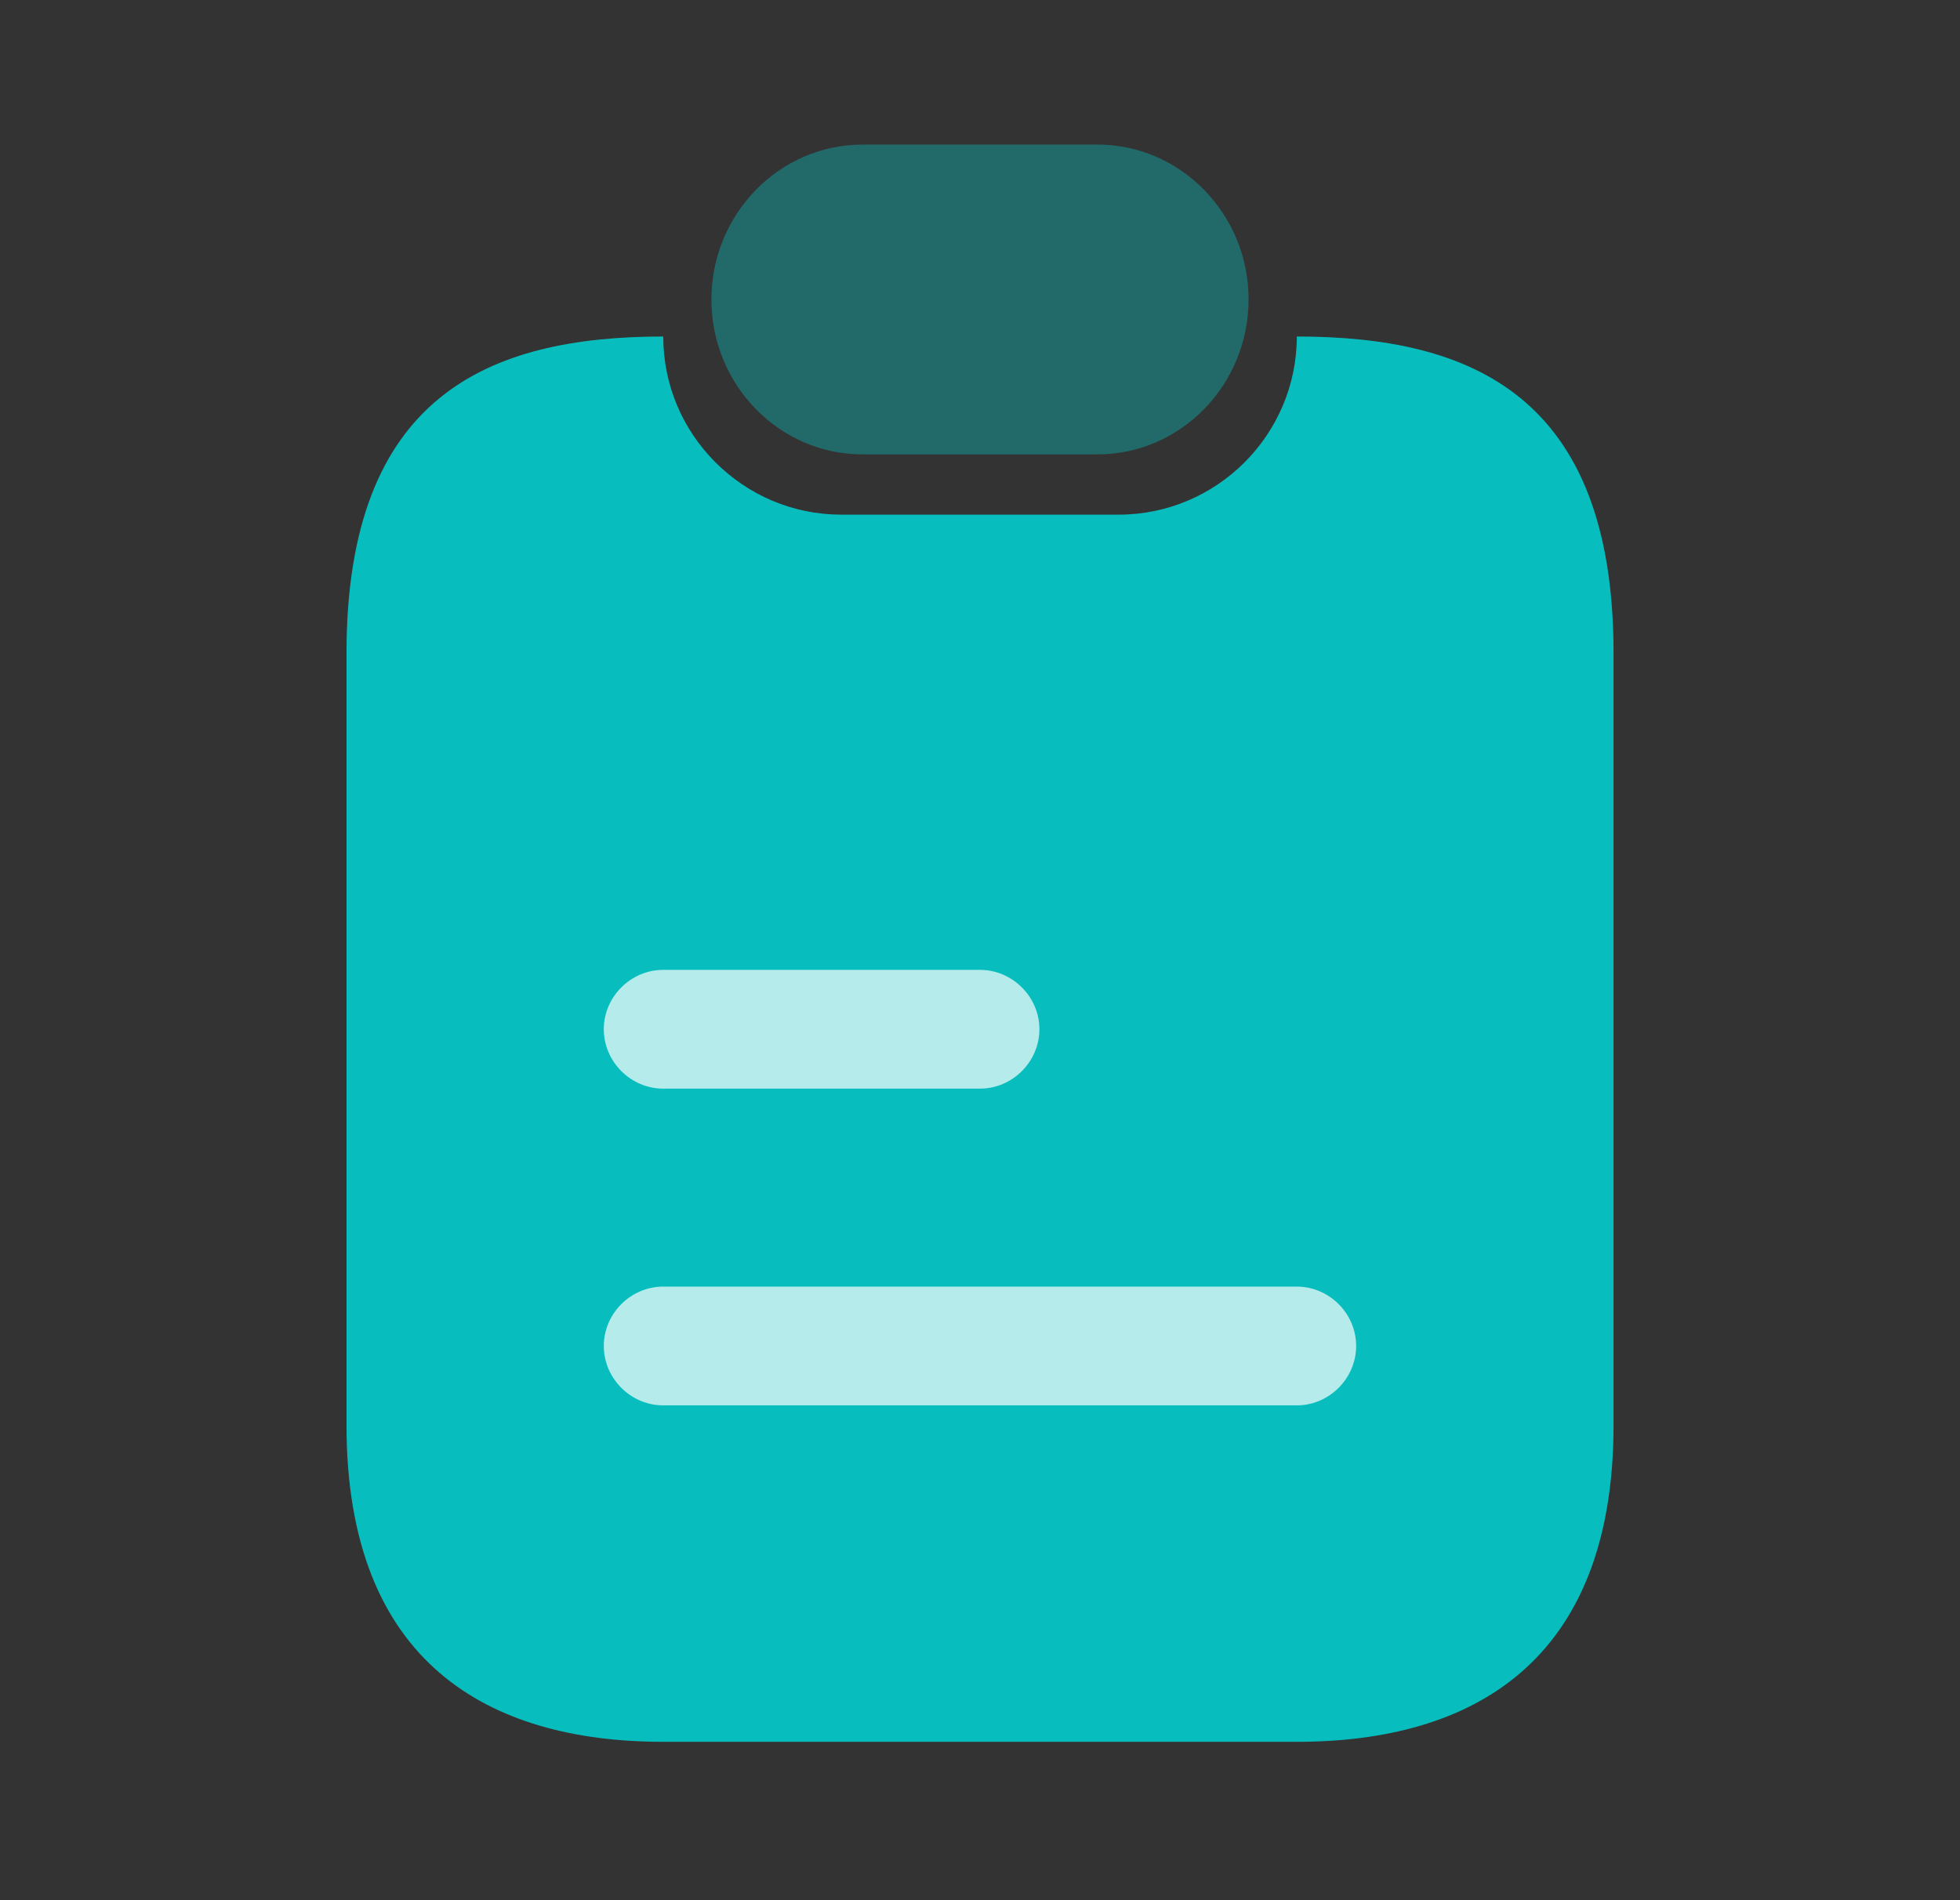
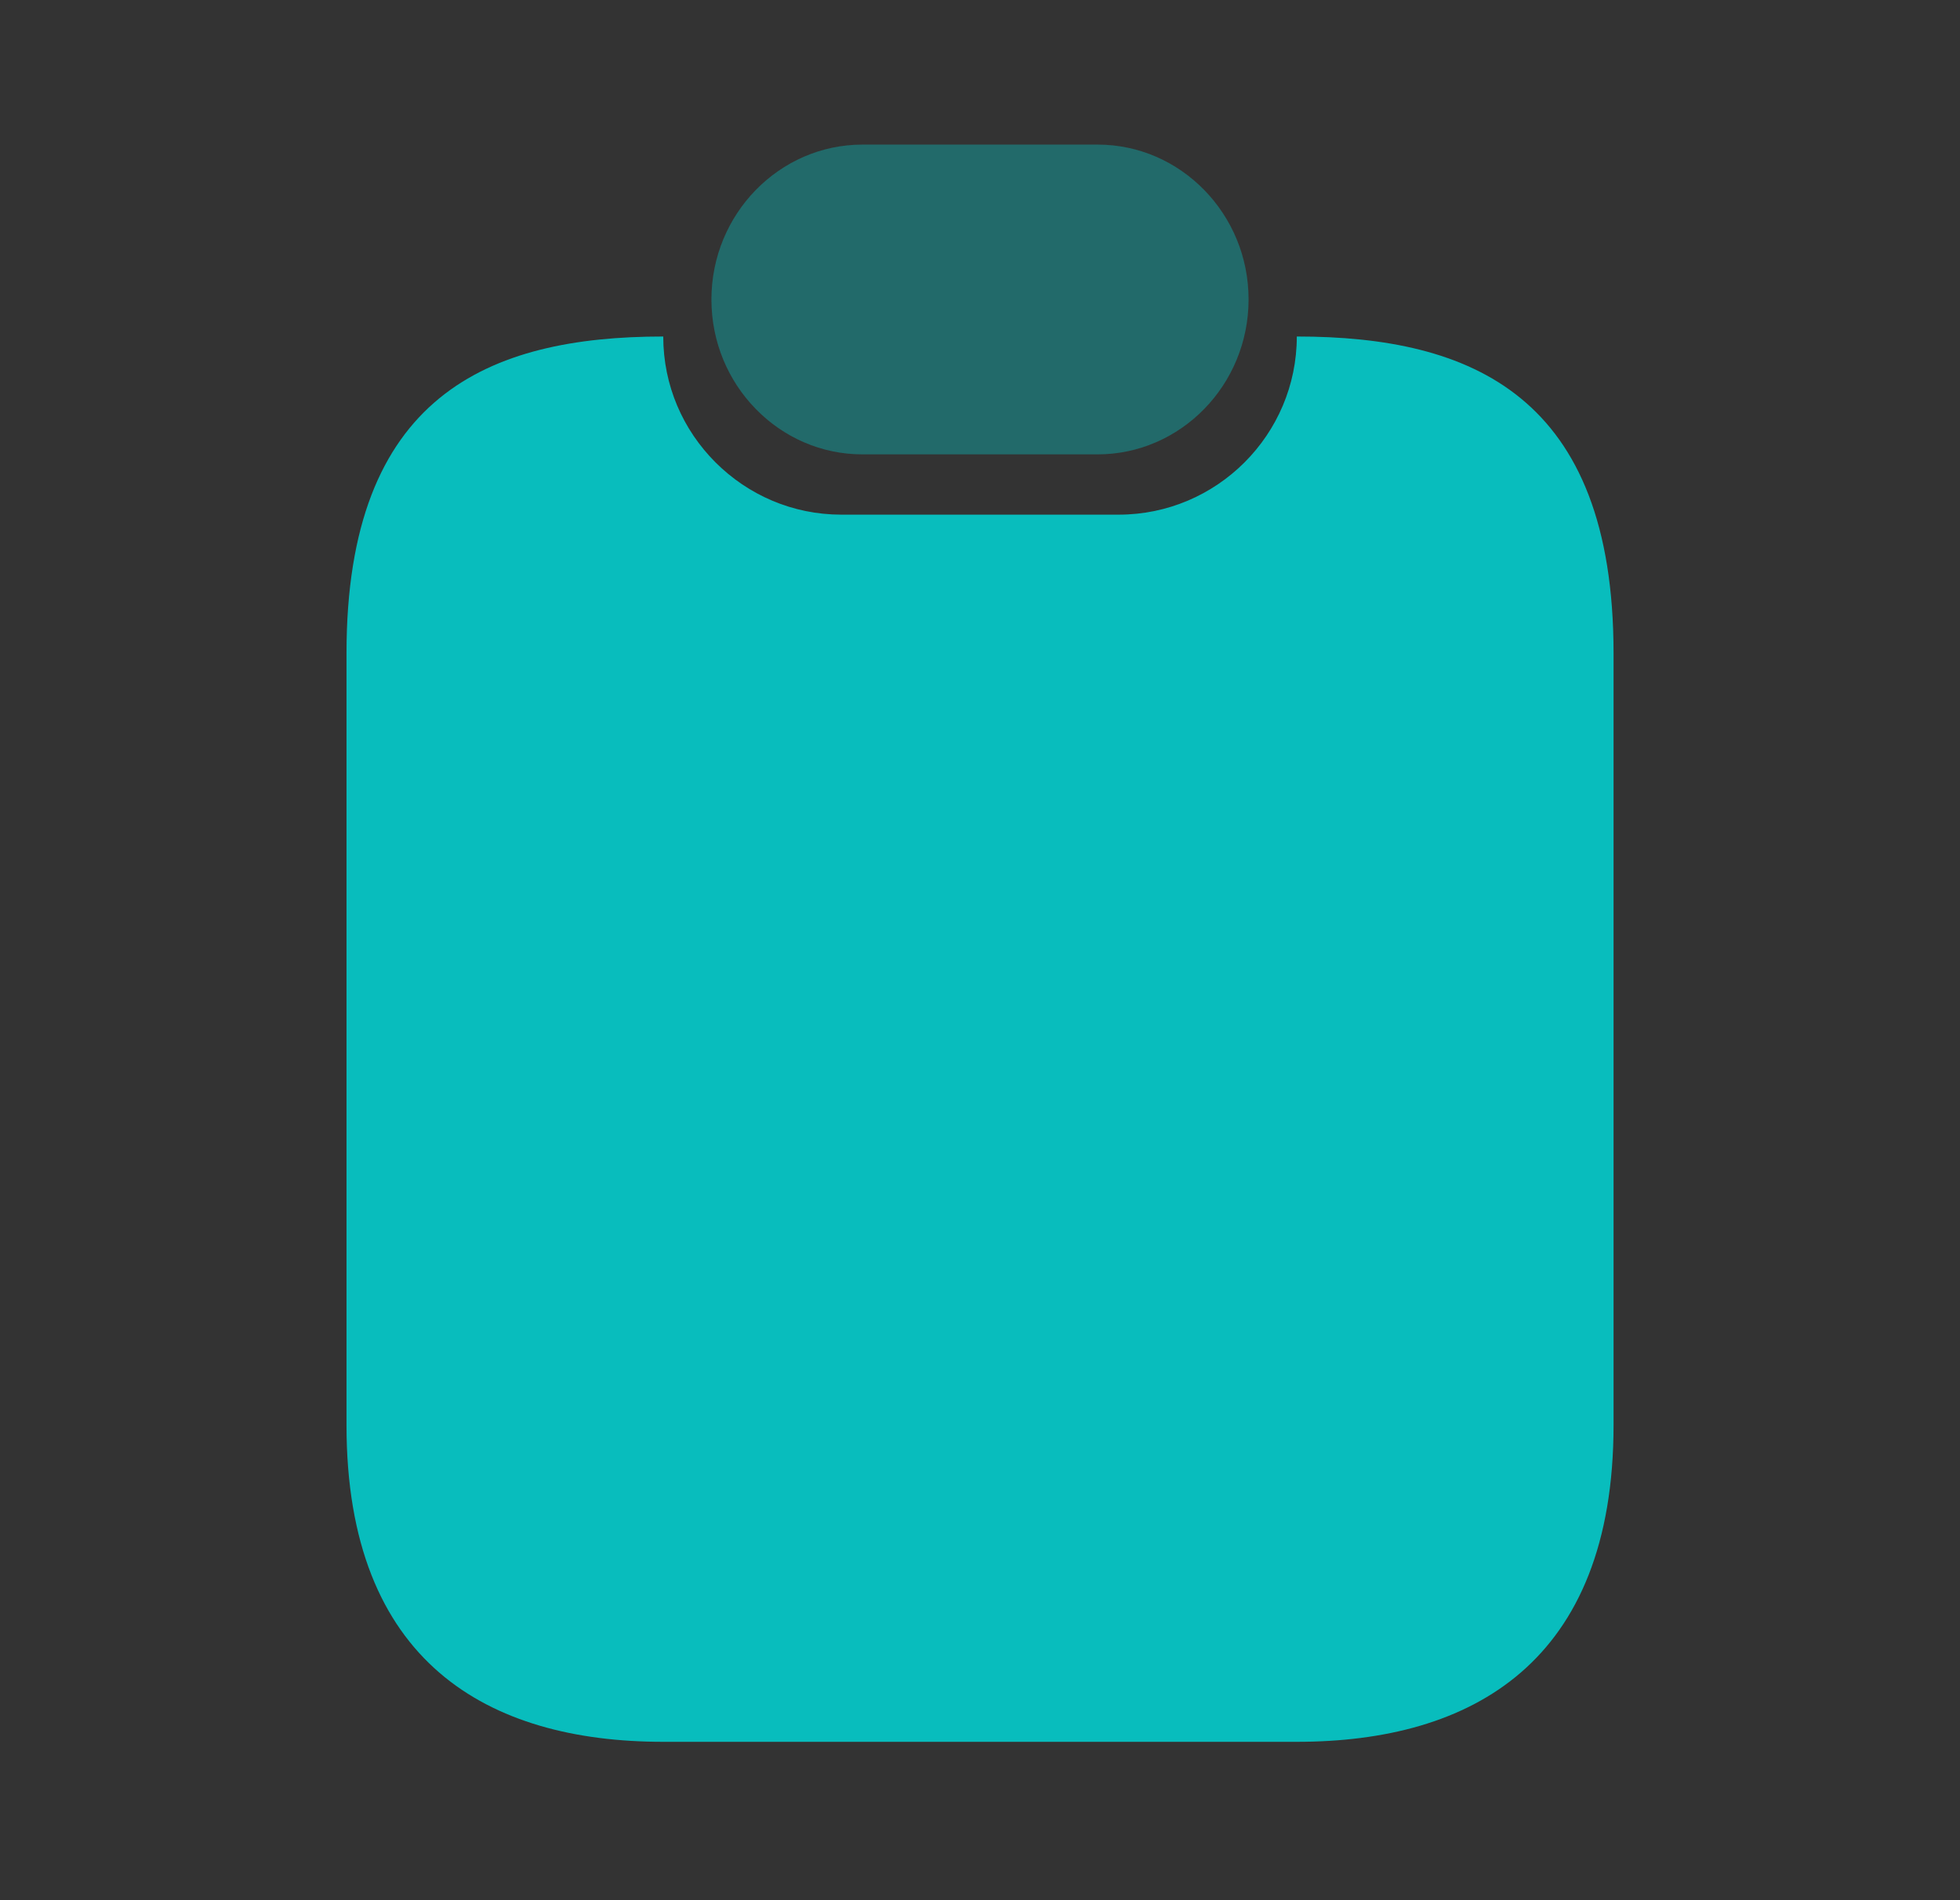
<svg xmlns="http://www.w3.org/2000/svg" width="33" height="32" viewBox="0 0 33 32" fill="none">
  <rect x="0" y="0" width="33" height="32" fill="#333333" stroke="none" />
  <path d="M27.167 11V24C27.167 28 24.78 29.333 21.834 29.333H11.167C8.22 29.333 5.834 28 5.834 24V11C5.834 6.667 8.22 5.667 11.167 5.667C11.167 6.493 11.5 7.24 12.047 7.787C12.594 8.333 13.34 8.667 14.167 8.667H18.834C20.487 8.667 21.834 7.32 21.834 5.667C24.78 5.667 27.167 6.667 27.167 11Z" fill="#08BDBD" />
  <path opacity="0.4" d="M21.022 5.043C21.022 6.481 19.88 7.652 18.478 7.652H14.522C13.821 7.652 13.188 7.362 12.724 6.887C12.261 6.412 11.978 5.762 11.978 5.043C11.978 3.606 13.12 2.435 14.522 2.435H18.478C19.179 2.435 19.812 2.725 20.276 3.2C20.739 3.675 21.022 4.325 21.022 5.043Z" fill="#08BDBD" />
-   <path opacity="0.7" d="M16.5 18.333H11.166C10.62 18.333 10.166 17.88 10.166 17.333C10.166 16.787 10.62 16.333 11.166 16.333H16.5C17.046 16.333 17.5 16.787 17.5 17.333C17.5 17.88 17.046 18.333 16.5 18.333Z" fill="white" />
-   <path opacity="0.7" d="M21.833 23.667H11.166C10.62 23.667 10.166 23.213 10.166 22.667C10.166 22.12 10.62 21.667 11.166 21.667H21.833C22.38 21.667 22.833 22.12 22.833 22.667C22.833 23.213 22.38 23.667 21.833 23.667Z" fill="white" />
</svg>